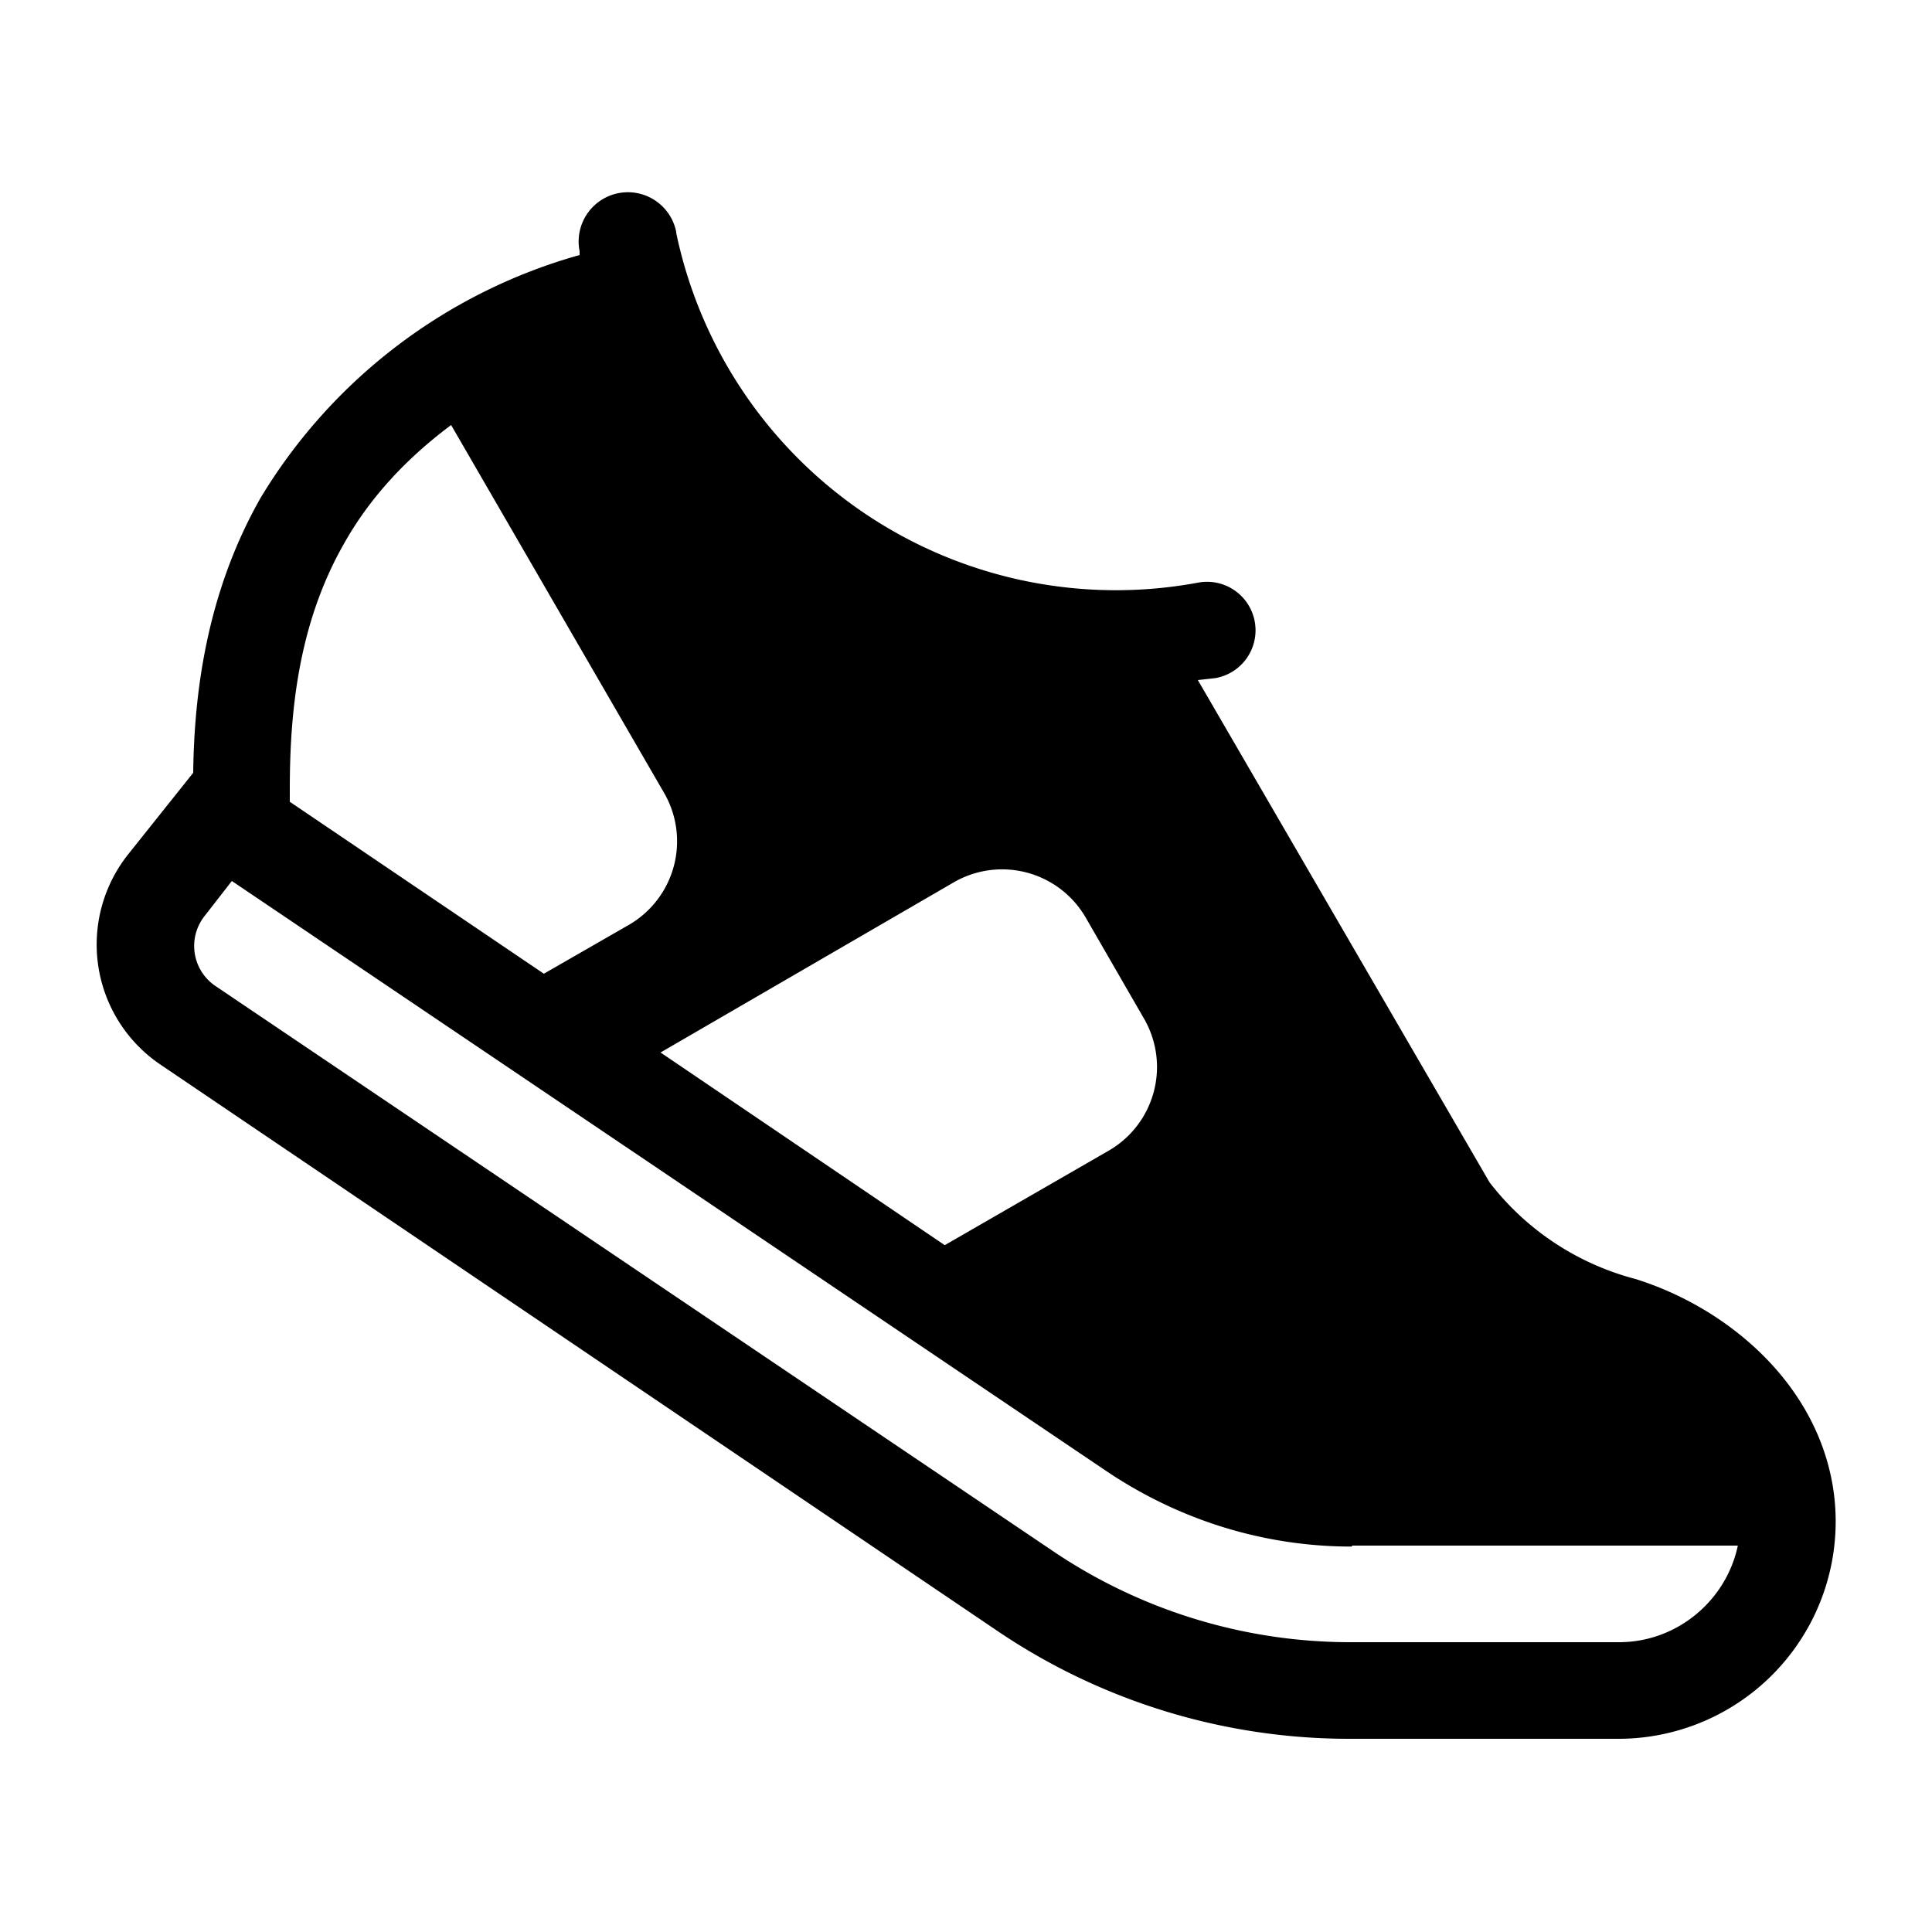
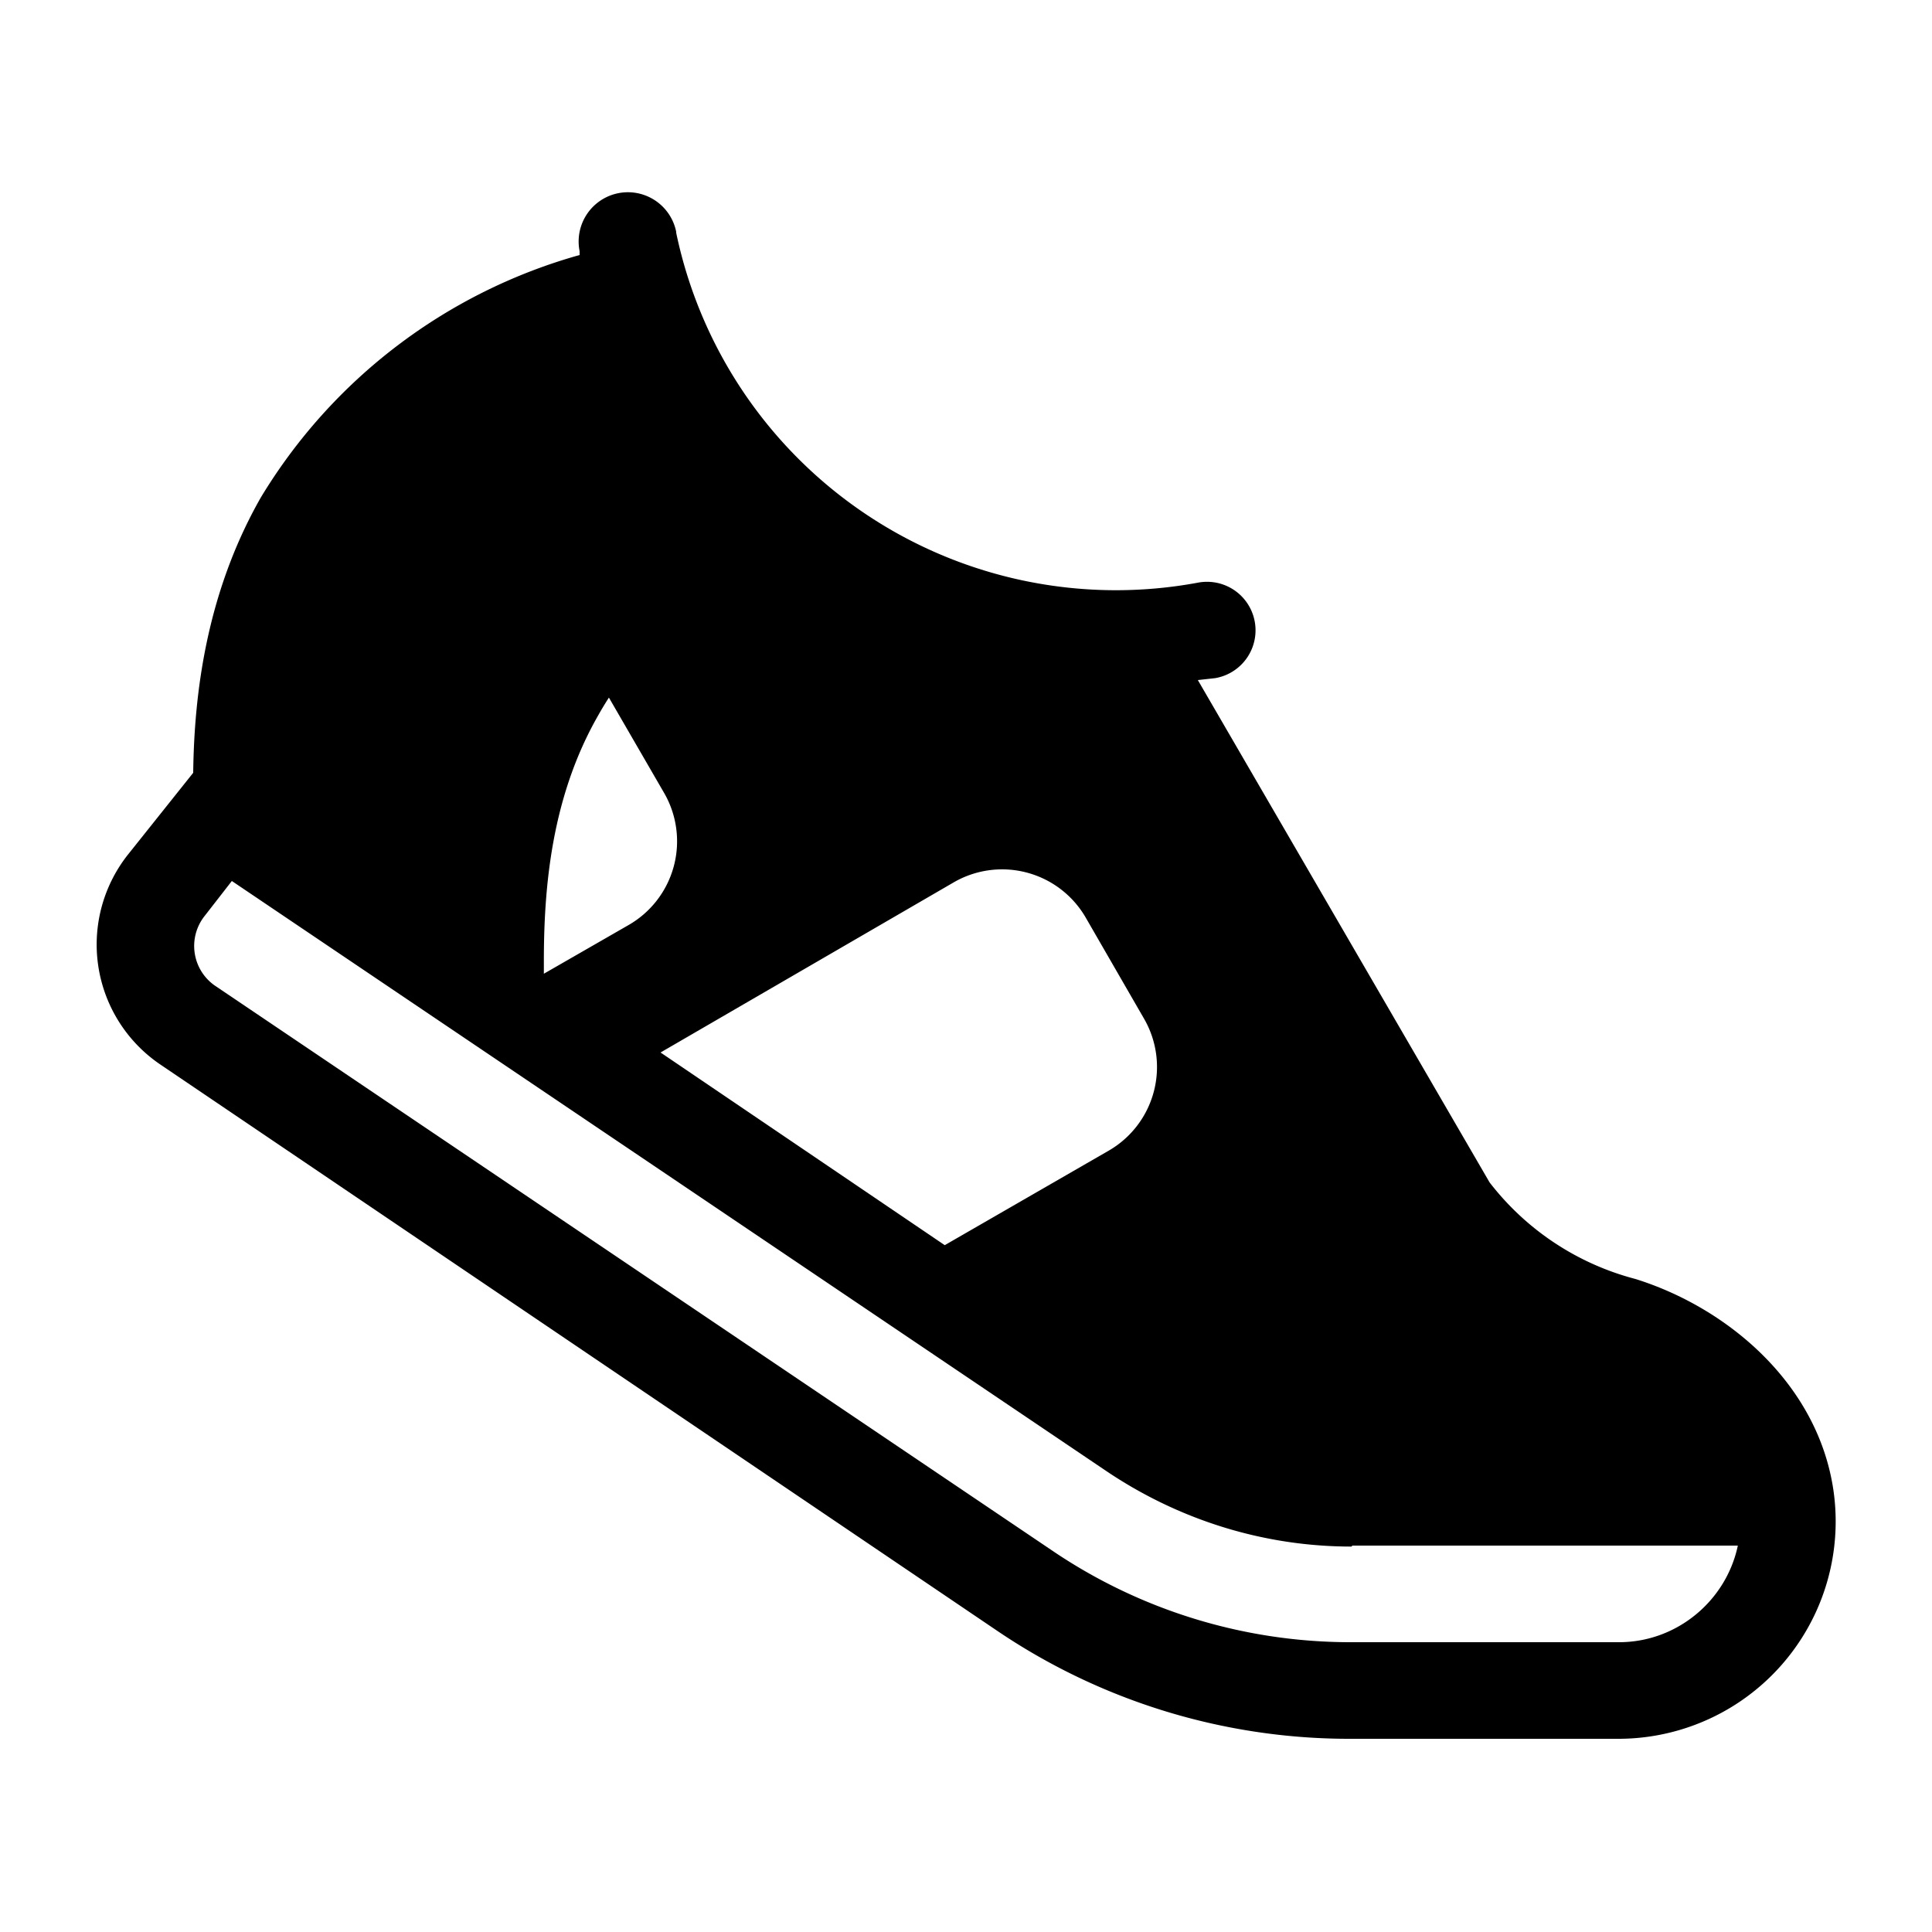
<svg xmlns="http://www.w3.org/2000/svg" width="20" height="20" viewBox="0 0 20 20">
-   <path d="M7 2.4A.5.5 0 1 0 6 2.6v.04A5.63 5.63 0 0 0 2.7 5.15C2.13 6.15 2.01 7.2 2 8l-.67.84a1.5 1.5 0 0 0 .33 2.18l8.66 5.86A6.5 6.5 0 0 0 13.96 18h2.79a2.25 2.25 0 0 0 2.23-2.57c-.16-1.1-1.09-1.89-2.05-2.19a2.8 2.8 0 0 1-1.51-1l-3.02-5.2.18-.02a.5.5 0 1 0-.17-.99A4.65 4.65 0 0 1 7 2.41Zm-2.33 2 2.2 3.8a1 1 0 0 1-.37 1.38l-.87.5L3 8.3v-.13c0-.77.08-1.7.56-2.54.24-.43.6-.85 1.11-1.23Zm2.16 6.5 3.05-1.77a1 1 0 0 1 1.36.37l.6 1.04a1 1 0 0 1-.36 1.37l-1.7.98-2.95-2ZM14 16h3.99c-.12.57-.63 1-1.23 1h-2.79a5.5 5.5 0 0 1-3.08-.95L2.22 10.2a.5.5 0 0 1-.1-.72l.28-.36 9.07 6.12c.75.5 1.62.77 2.52.77ZM2.11 9.47l-.39-.32Z" />
+   <path d="M7 2.4A.5.5 0 1 0 6 2.6v.04A5.63 5.63 0 0 0 2.7 5.15C2.13 6.15 2.01 7.2 2 8l-.67.84a1.5 1.5 0 0 0 .33 2.18l8.66 5.86A6.5 6.5 0 0 0 13.96 18h2.79a2.25 2.25 0 0 0 2.23-2.57c-.16-1.1-1.09-1.89-2.05-2.19a2.8 2.8 0 0 1-1.51-1l-3.02-5.2.18-.02a.5.5 0 1 0-.17-.99A4.65 4.65 0 0 1 7 2.41Zm-2.33 2 2.2 3.8a1 1 0 0 1-.37 1.38l-.87.5v-.13c0-.77.08-1.7.56-2.54.24-.43.6-.85 1.11-1.23Zm2.16 6.5 3.05-1.77a1 1 0 0 1 1.36.37l.6 1.04a1 1 0 0 1-.36 1.37l-1.7.98-2.95-2ZM14 16h3.99c-.12.57-.63 1-1.23 1h-2.79a5.5 5.5 0 0 1-3.08-.95L2.22 10.2a.5.5 0 0 1-.1-.72l.28-.36 9.07 6.12c.75.5 1.62.77 2.52.77ZM2.11 9.47l-.39-.32Z" />
</svg>